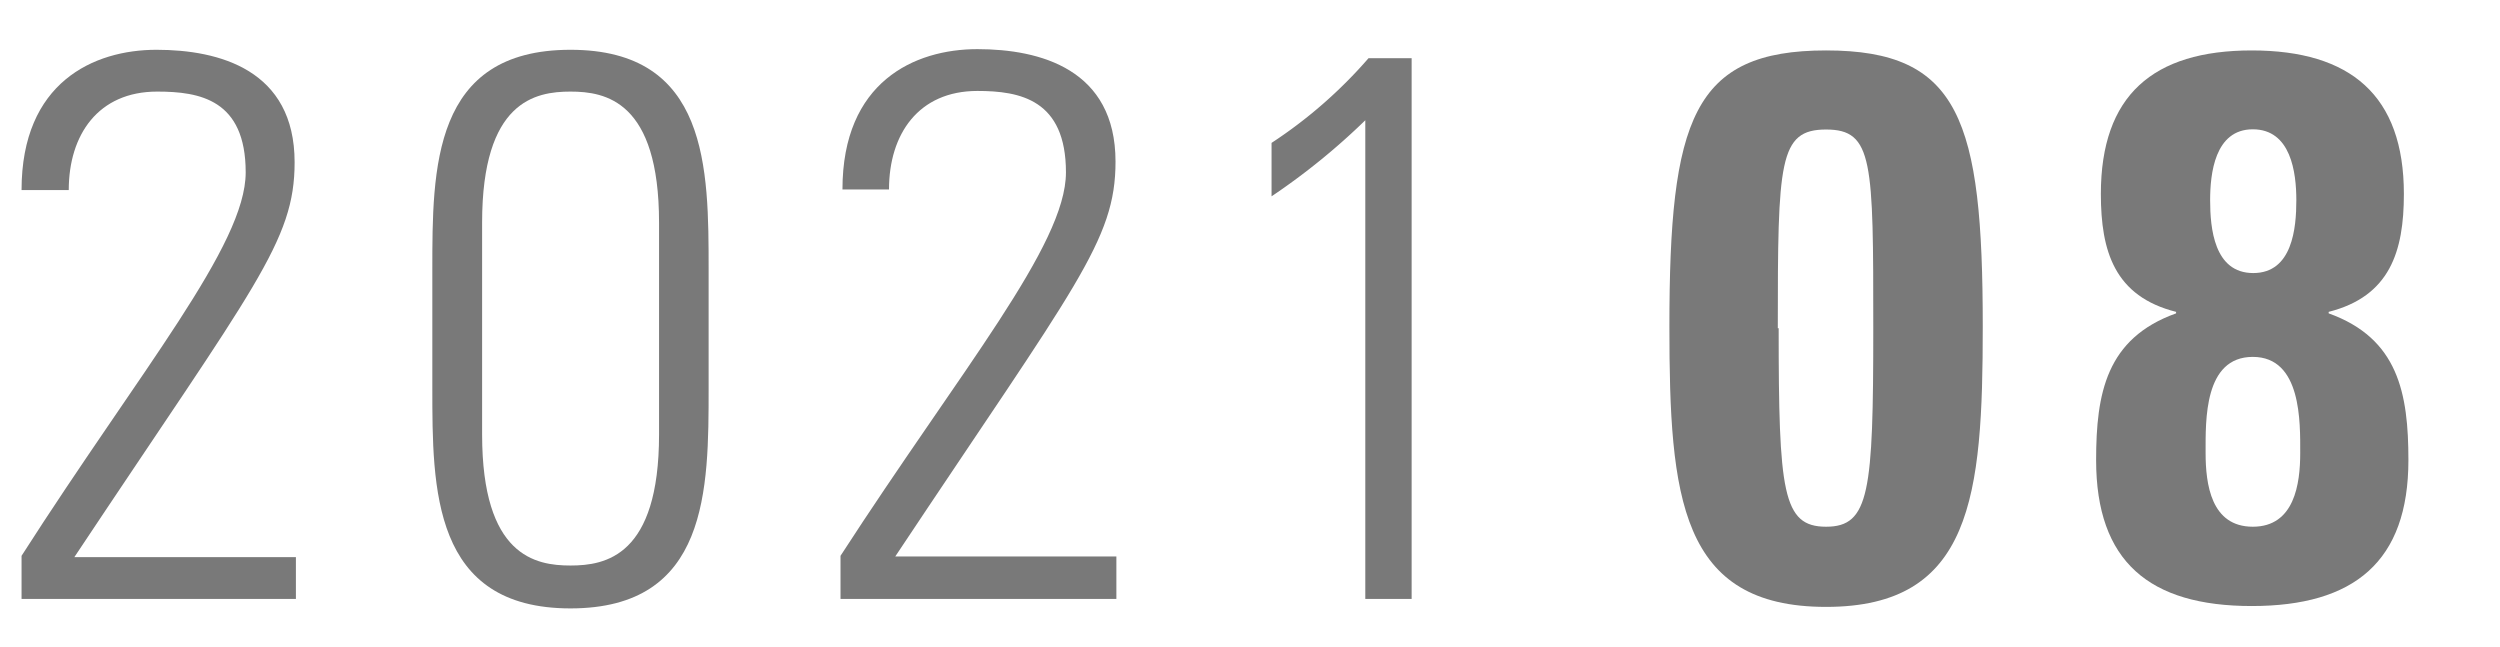
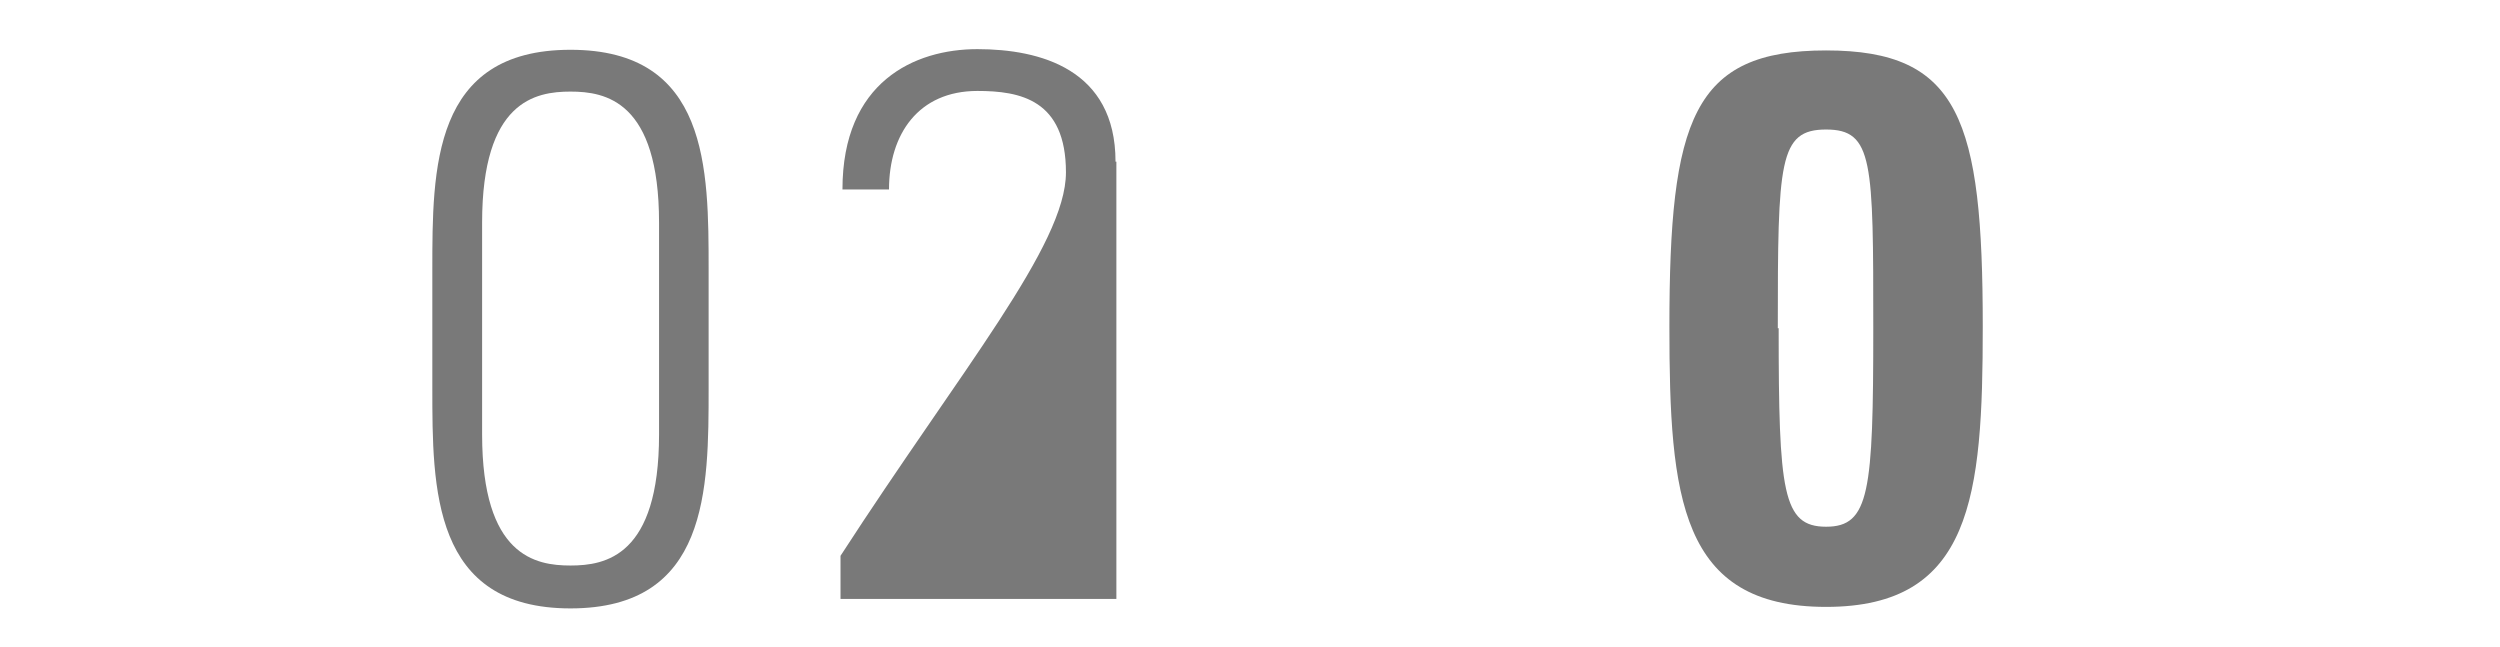
<svg xmlns="http://www.w3.org/2000/svg" id="レイヤー_1" data-name="レイヤー 1" width="116" height="30" viewBox="0 0 116 30">
  <defs>
    <style>.cls-1{fill:#797979;}</style>
  </defs>
-   <path class="cls-1" d="M13.73,27.79H1v-2C6.54,17.14,11.4,11.38,11.4,8S9.27,4.25,7.29,4.25c-2.73,0-4.1,2-4.1,4.57H1c0-5,3.35-6.51,6.26-6.51s6.41.93,6.41,5.22c0,3.67-1.84,5.72-10.22,18.32H13.73Z" />
  <path class="cls-1" d="M32.88,12.53V18c0,4.72,0,10.23-6.41,10.23S20.06,22.68,20.06,18V12.53c0-4.72,0-10.22,6.41-10.22S32.88,7.81,32.88,12.53ZM22.37,20.16c0,5.65,2.48,6.08,4.1,6.08s4.11-.43,4.11-6.08V10.33c0-5.65-2.49-6.08-4.11-6.08s-4.1.43-4.1,6.08Z" />
-   <path class="cls-1" d="M51.8,27.79H39v-2C44.6,17.14,49.46,11.38,49.46,8s-2.13-3.78-4.11-3.78c-2.73,0-4.1,2-4.1,4.57H39.09c0-5,3.35-6.51,6.26-6.51s6.41.93,6.41,5.22c0,3.67-1.84,5.72-10.22,18.32H51.8Z" />
-   <path class="cls-1" d="M59,6.63A21.69,21.69,0,0,0,63.5,2.7h2V27.79H63.35V5.58A31.13,31.13,0,0,1,59,9.11Z" />
+   <path class="cls-1" d="M51.8,27.79H39v-2C44.6,17.14,49.46,11.38,49.46,8s-2.13-3.78-4.11-3.78c-2.73,0-4.1,2-4.1,4.57H39.09c0-5,3.35-6.51,6.26-6.51s6.41.93,6.41,5.22H51.8Z" />
  <path class="cls-1" d="M92,15.16c0,7.88-.5,13-7.27,13s-7.27-5.08-7.27-13c0-9.61,1.08-12.82,7.27-12.82S92,5.55,92,15.16Zm-9.47.07c0,7.59.18,9.21,2.2,9.21s2.19-1.62,2.19-9.21c0-7.74,0-9.22-2.19-9.22S82.49,7.49,82.49,15.23Z" />
-   <path class="cls-1" d="M97.26,21.35c0-3.1.47-5.65,3.71-6.81v-.07c-2.85-.72-3.49-2.8-3.49-5.47,0-4.57,2.41-6.66,7-6.66s7.06,2.09,7.06,6.66c0,2.67-.65,4.75-3.49,5.47v.07c3.23,1.16,3.7,3.71,3.7,6.81,0,4.71-2.52,6.77-7.27,6.77S97.26,26.06,97.26,21.35Zm5.08-.33c0,1.44.25,3.42,2.19,3.42s2.2-2,2.2-3.42.07-4.46-2.2-4.46S102.34,19.51,102.34,21Zm.21-11.73c0,1.29.18,3.38,2,3.38s2-2.09,2-3.38S106.3,6,104.53,6,102.55,8.07,102.55,9.29Z" />
</svg>